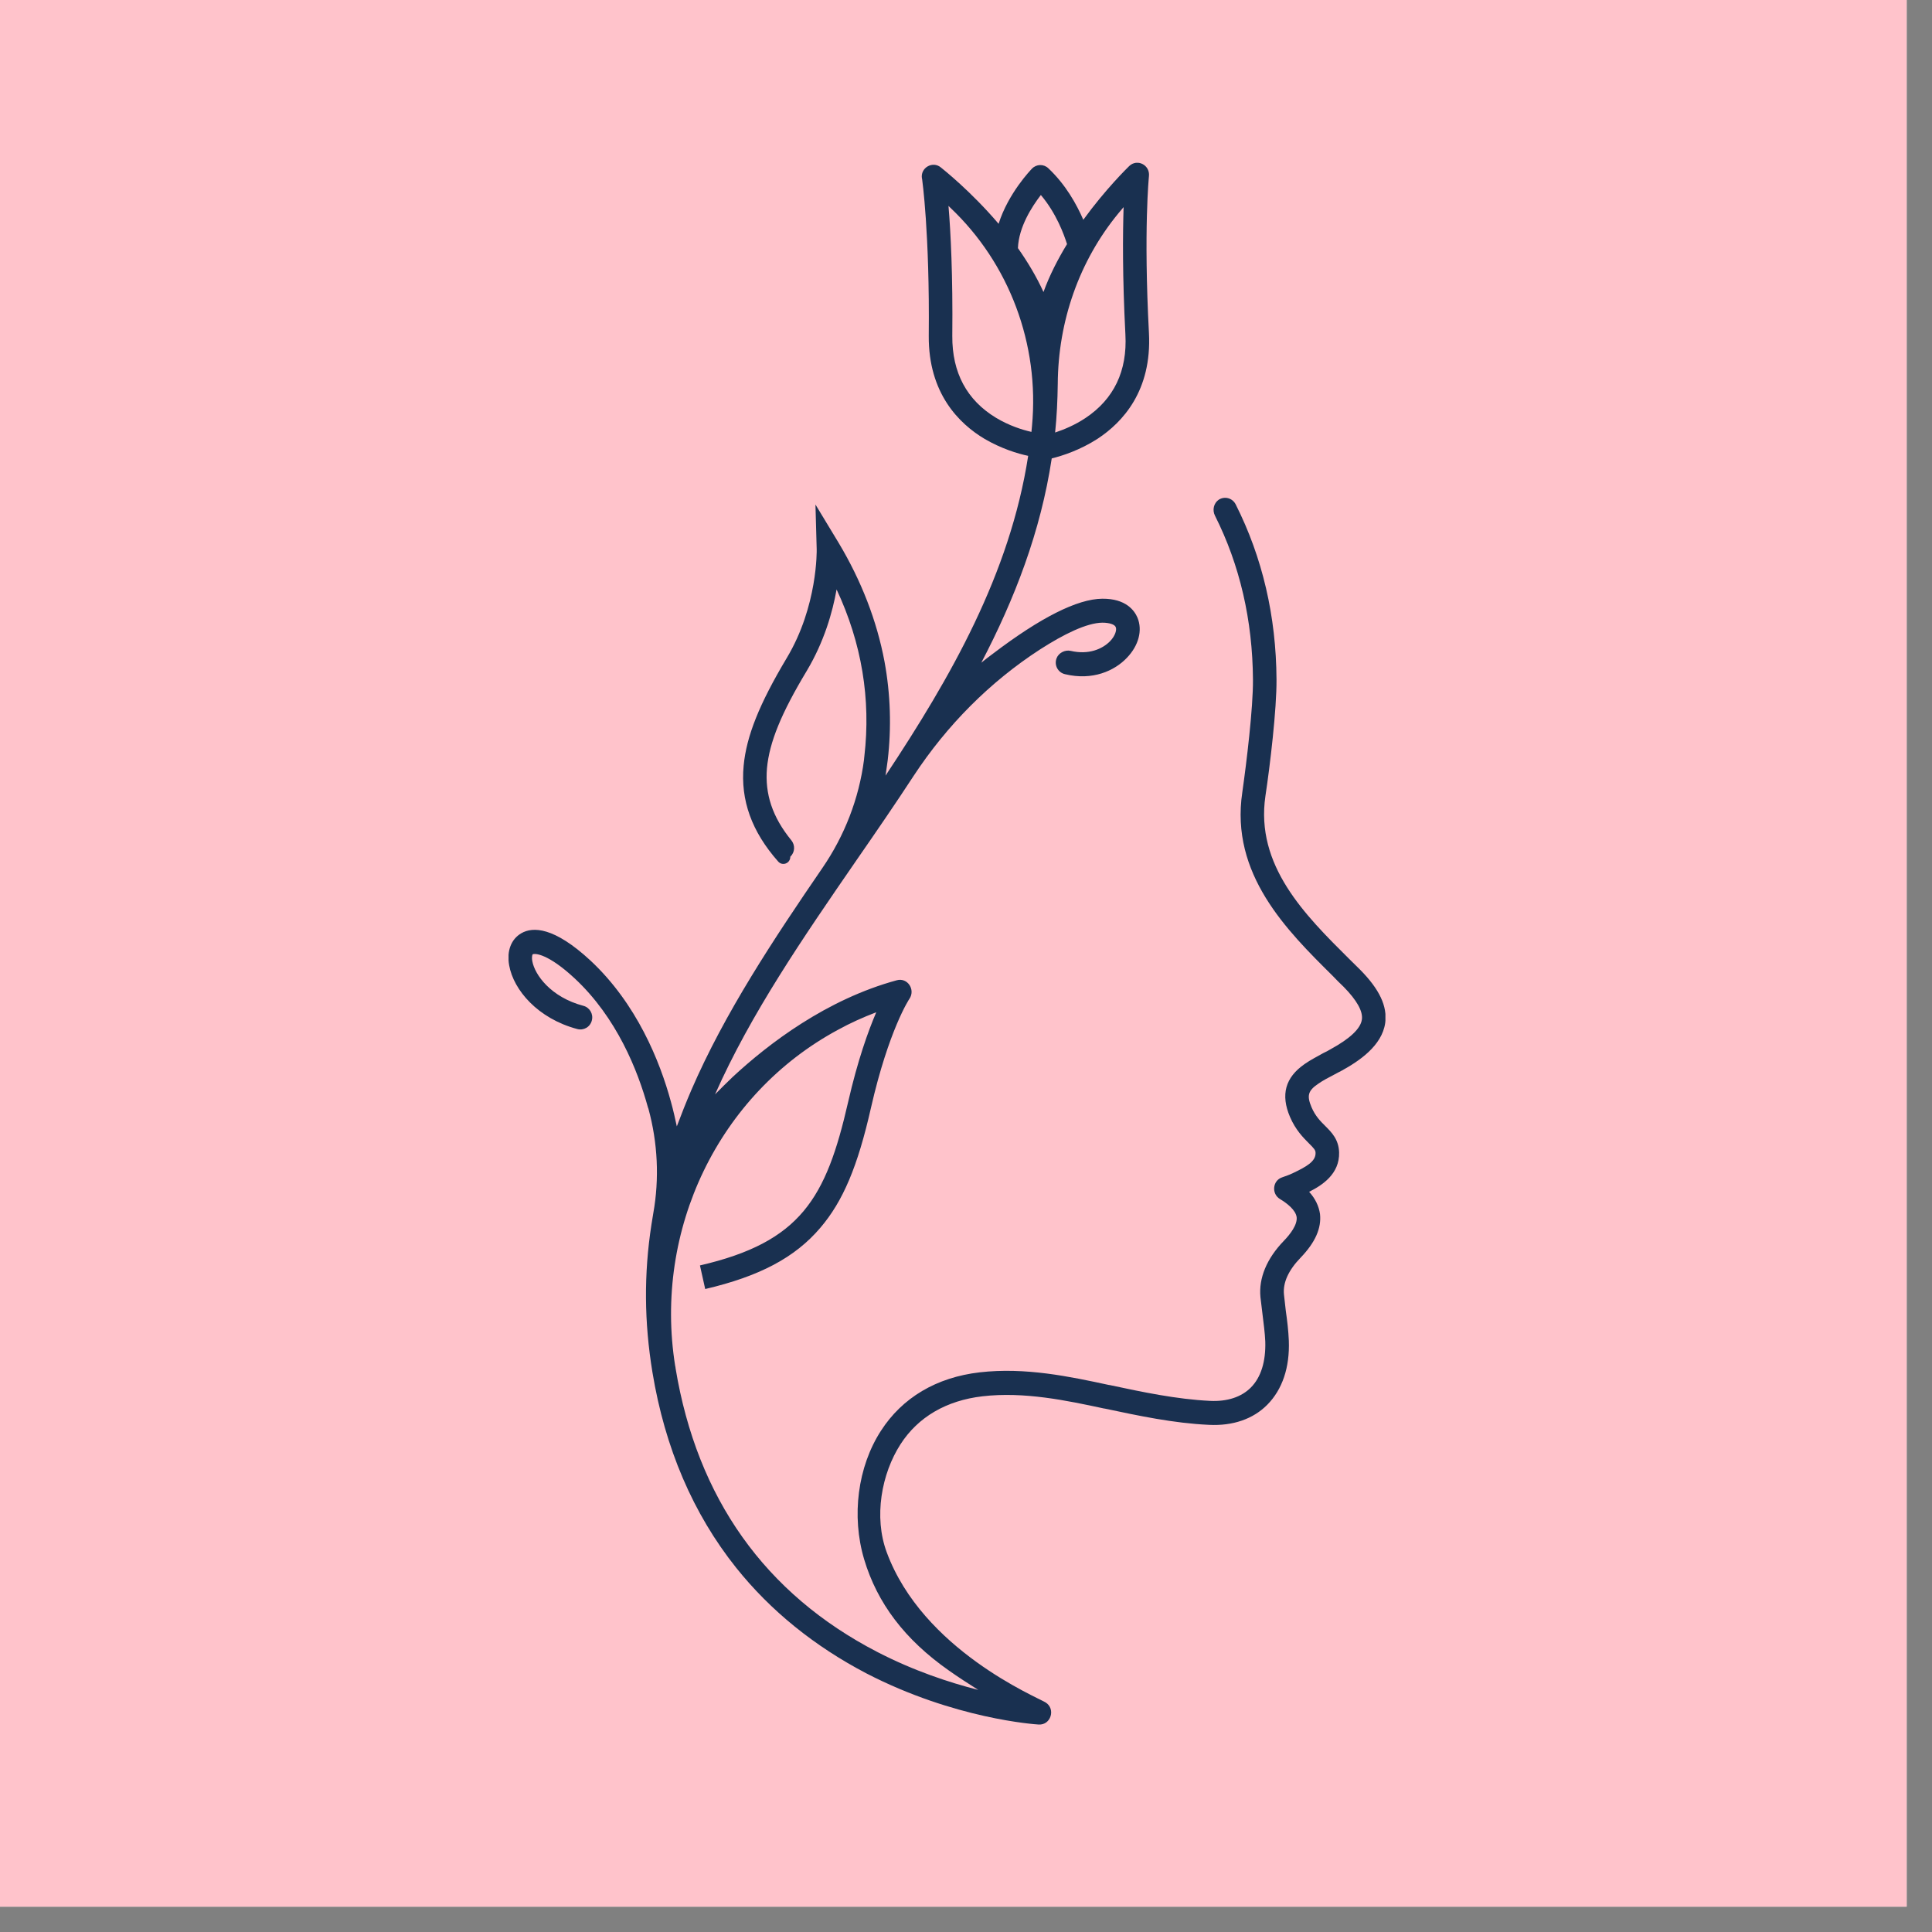
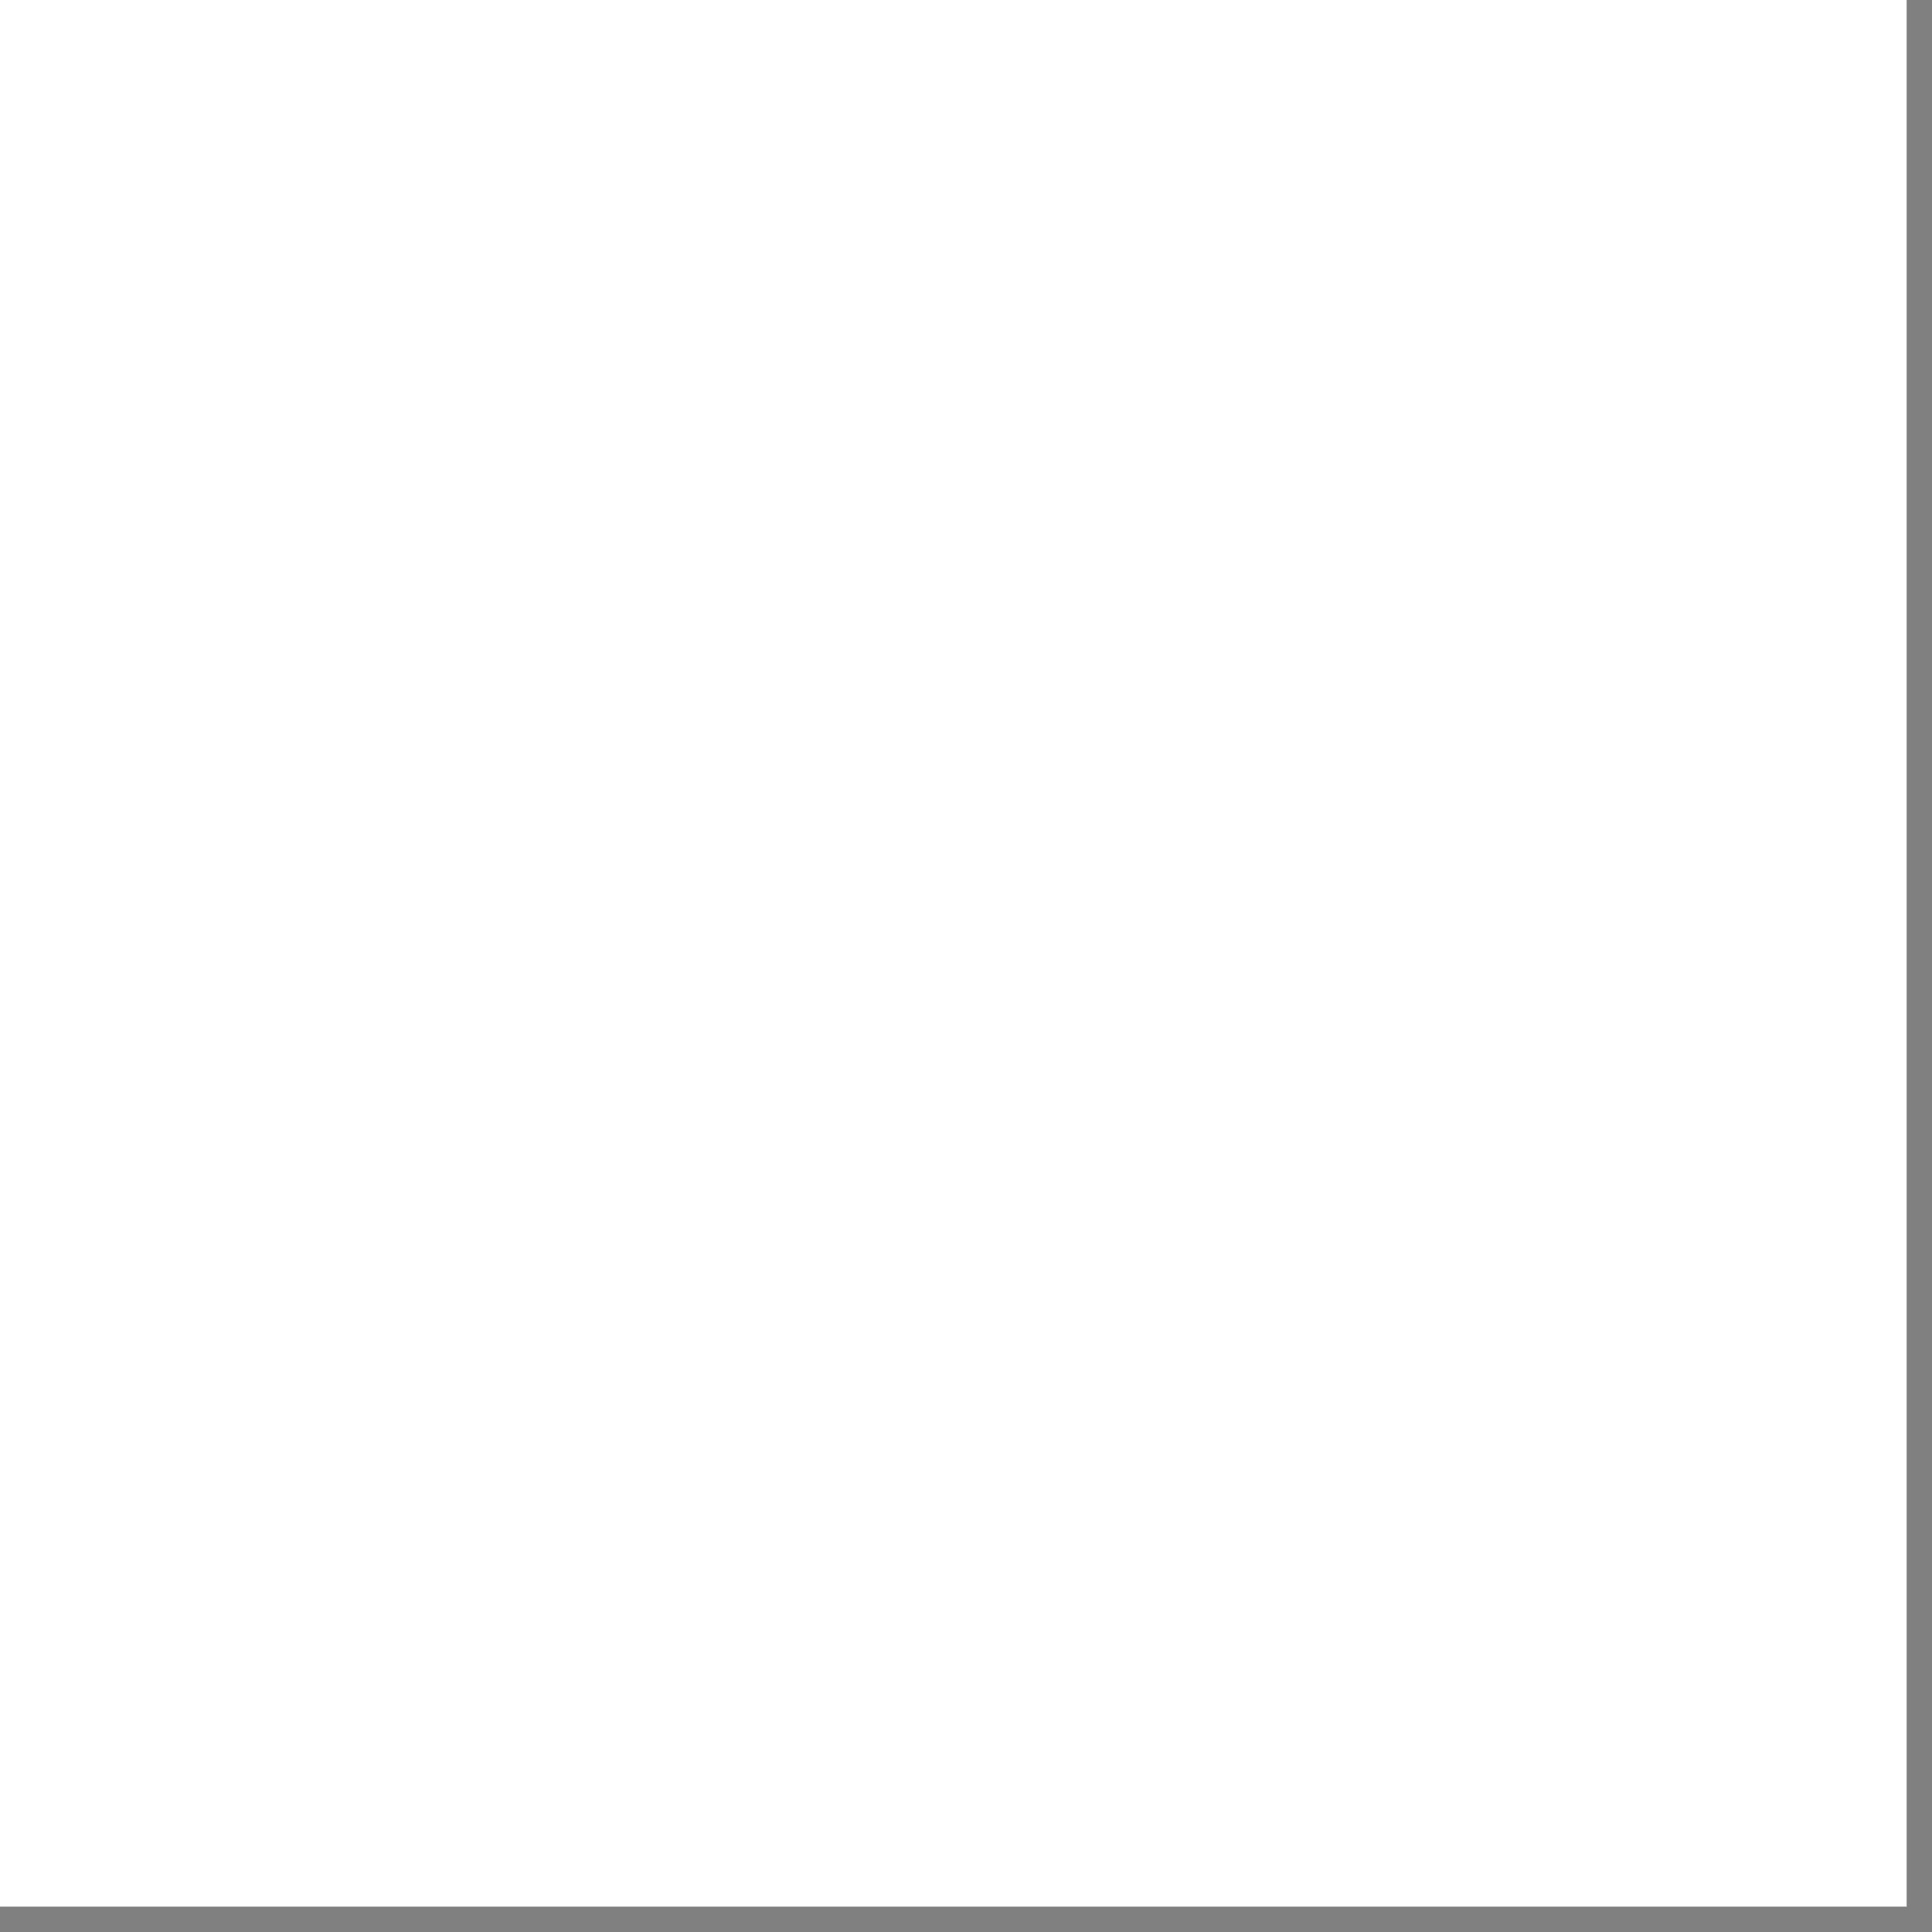
<svg xmlns="http://www.w3.org/2000/svg" version="1.0" preserveAspectRatio="xMidYMid meet" height="50" viewBox="0 0 37.5 37.5" zoomAndPan="magnify" width="50">
  <rect x="0" y="0" width="37.5" height="37.5" fill="#808080" stroke="none" />
  <defs>
    <clipPath id="41f553a23a">
      <path clip-rule="nonzero" d="M 0 0 L 37.008 0 L 37.008 37.008 L 0 37.008 Z M 0 0" />
    </clipPath>
    <clipPath id="e3d53da96f">
-       <path clip-rule="nonzero" d="M 9.871 3.16 L 26.891 3.16 L 26.891 33.473 L 9.871 33.473 Z M 9.871 3.16" />
-     </clipPath>
+       </clipPath>
  </defs>
  <g clip-path="url(#41f553a23a)">
    <path fill-rule="nonzero" fill-opacity="1" d="M 0 0 L 37.008 0 L 37.008 37.008 L 0 37.008 Z M 0 0" fill="#ffffff" />
-     <path fill-rule="nonzero" fill-opacity="1" d="M 0 0 L 37.008 0 L 37.008 37.008 L 0 37.008 Z M 0 0" fill="#ffc3cb" />
  </g>
  <g clip-path="url(#e3d53da96f)">
    <path fill-rule="nonzero" fill-opacity="1" d="M 19.332 8.109 C 18.766 7.766 18.48 7.234 18.484 6.523 C 18.496 5.344 18.453 4.504 18.41 3.996 C 18.422 4.008 18.434 4.02 18.445 4.031 C 19.59 5.113 20.18 6.684 20.031 8.27 C 20.027 8.309 20.023 8.348 20.02 8.383 C 19.844 8.344 19.586 8.262 19.332 8.109 Z M 20.203 3.785 C 20.504 4.141 20.652 4.551 20.711 4.738 C 20.535 5.027 20.371 5.344 20.254 5.668 C 20.117 5.367 19.945 5.082 19.758 4.816 C 19.773 4.406 20.031 4.008 20.203 3.785 Z M 21.844 6.492 C 21.883 7.199 21.621 7.746 21.07 8.113 C 20.859 8.254 20.645 8.34 20.48 8.395 C 20.512 8.086 20.527 7.77 20.531 7.449 C 20.539 6.238 20.945 5.066 21.711 4.137 C 21.742 4.098 21.777 4.059 21.809 4.02 C 21.793 4.535 21.785 5.355 21.844 6.492 Z M 26.398 18.82 C 26.328 18.75 26.258 18.68 26.184 18.609 C 25.332 17.762 24.363 16.801 24.562 15.449 C 24.652 14.855 24.781 13.766 24.777 13.188 C 24.77 11.961 24.504 10.82 23.984 9.789 C 23.922 9.668 23.773 9.625 23.656 9.699 C 23.559 9.766 23.527 9.898 23.582 10.008 C 24.066 10.969 24.312 12.039 24.32 13.191 C 24.324 13.742 24.195 14.801 24.113 15.379 C 23.875 16.969 24.98 18.062 25.867 18.941 C 25.938 19.016 26.008 19.086 26.078 19.152 C 26.336 19.414 26.457 19.629 26.434 19.789 C 26.41 19.965 26.203 20.16 25.824 20.367 C 25.777 20.395 25.734 20.418 25.684 20.441 C 25.566 20.508 25.441 20.57 25.324 20.652 C 24.945 20.914 24.855 21.25 25.039 21.68 C 25.148 21.934 25.297 22.082 25.402 22.188 C 25.508 22.293 25.535 22.324 25.535 22.379 C 25.539 22.547 25.348 22.648 25.113 22.762 C 25.098 22.77 25.078 22.777 25.062 22.785 C 25.043 22.797 24.953 22.828 24.887 22.852 C 24.699 22.914 24.676 23.172 24.844 23.273 C 24.98 23.355 25.148 23.484 25.168 23.625 C 25.184 23.773 25.043 23.957 24.918 24.086 C 24.586 24.43 24.43 24.809 24.465 25.176 C 24.477 25.285 24.492 25.395 24.504 25.5 C 24.527 25.688 24.551 25.863 24.559 26.039 C 24.57 26.426 24.477 26.734 24.277 26.934 C 24.094 27.117 23.82 27.207 23.488 27.191 C 22.84 27.16 22.176 27.02 21.535 26.883 L 21.527 26.883 C 20.766 26.719 19.902 26.535 19.016 26.637 C 18.176 26.734 17.512 27.129 17.098 27.773 C 16.648 28.469 16.523 29.426 16.773 30.266 C 17.027 31.117 17.562 31.824 18.414 32.422 C 18.602 32.555 18.797 32.68 18.988 32.801 C 18.434 32.66 17.742 32.434 17.023 32.062 C 14.848 30.934 13.531 29.082 13.113 26.559 C 13.113 26.543 13.109 26.527 13.105 26.512 C 12.684 23.875 13.945 21.238 16.266 19.988 C 16.5 19.859 16.75 19.746 17.008 19.648 C 16.852 20.012 16.648 20.578 16.461 21.395 C 16.035 23.258 15.543 24.109 13.586 24.562 L 13.688 25.02 C 14.742 24.773 15.43 24.41 15.922 23.832 C 16.363 23.316 16.648 22.641 16.906 21.5 C 17.25 19.992 17.648 19.391 17.652 19.387 C 17.773 19.207 17.613 18.969 17.406 19.027 C 16.043 19.398 14.922 20.254 14.223 20.902 C 14.102 21.02 13.984 21.133 13.879 21.242 C 14.57 19.68 15.586 18.203 16.633 16.684 C 17.004 16.148 17.375 15.609 17.734 15.059 C 18.379 14.078 19.211 13.238 20.188 12.605 C 20.648 12.309 21.094 12.09 21.395 12.086 C 21.535 12.086 21.637 12.121 21.656 12.172 C 21.68 12.223 21.648 12.34 21.547 12.445 C 21.398 12.598 21.129 12.715 20.781 12.633 C 20.672 12.609 20.547 12.672 20.508 12.777 C 20.457 12.91 20.535 13.055 20.672 13.086 C 21.207 13.215 21.633 13.02 21.871 12.77 C 22.102 12.531 22.18 12.234 22.078 11.988 C 22.02 11.852 21.855 11.617 21.395 11.621 C 20.914 11.625 20.199 11.984 19.273 12.688 C 19.195 12.746 19.117 12.805 19.047 12.863 C 19.695 11.625 20.199 10.32 20.414 8.898 C 20.617 8.848 20.961 8.738 21.305 8.516 C 21.793 8.195 22.359 7.582 22.301 6.465 C 22.195 4.453 22.301 3.426 22.301 3.418 C 22.324 3.203 22.074 3.074 21.918 3.223 C 21.883 3.258 21.461 3.668 21.027 4.266 C 20.898 3.969 20.688 3.586 20.348 3.266 C 20.258 3.18 20.117 3.184 20.031 3.273 C 20.008 3.297 19.57 3.75 19.383 4.344 C 18.844 3.711 18.305 3.285 18.262 3.25 C 18.102 3.117 17.859 3.258 17.895 3.465 L 17.898 3.473 C 17.898 3.48 18.047 4.504 18.027 6.52 C 18.02 7.633 18.613 8.223 19.113 8.52 C 19.434 8.707 19.75 8.805 19.957 8.848 C 19.602 11.141 18.457 13.141 17.188 15.055 C 17.203 14.961 17.215 14.859 17.23 14.758 C 17.305 14.121 17.285 13.477 17.168 12.84 C 17.02 12.051 16.719 11.273 16.277 10.535 L 15.828 9.793 L 15.852 10.664 C 15.852 10.676 15.875 11.766 15.27 12.773 C 14.738 13.664 14.488 14.289 14.434 14.863 C 14.371 15.531 14.59 16.141 15.105 16.723 C 15.188 16.816 15.34 16.758 15.34 16.629 C 15.43 16.543 15.438 16.406 15.359 16.309 C 14.992 15.859 14.844 15.41 14.887 14.91 C 14.934 14.406 15.164 13.844 15.66 13.02 C 15.996 12.457 16.16 11.883 16.238 11.441 C 16.727 12.484 16.906 13.574 16.777 14.68 C 16.773 14.703 16.773 14.727 16.77 14.75 C 16.672 15.504 16.391 16.223 15.965 16.844 C 15.016 18.23 14.066 19.66 13.418 21.16 C 13.316 21.398 13.223 21.633 13.137 21.863 C 13.105 21.715 13.07 21.555 13.023 21.387 C 12.809 20.598 12.359 19.484 11.465 18.648 C 10.75 17.984 10.34 17.988 10.121 18.113 C 9.922 18.227 9.832 18.457 9.883 18.738 C 9.969 19.219 10.441 19.77 11.203 19.973 C 11.328 20.008 11.457 19.934 11.488 19.805 C 11.52 19.68 11.445 19.555 11.324 19.523 C 10.688 19.355 10.379 18.918 10.332 18.656 C 10.316 18.566 10.336 18.523 10.34 18.523 C 10.383 18.5 10.641 18.512 11.156 18.992 C 11.969 19.75 12.379 20.773 12.578 21.5 C 12.582 21.504 12.582 21.512 12.586 21.52 C 12.766 22.18 12.801 22.875 12.68 23.551 C 12.668 23.621 12.656 23.691 12.645 23.766 C 12.496 24.727 12.504 25.664 12.664 26.637 C 12.906 28.105 13.453 29.383 14.289 30.43 C 14.957 31.266 15.809 31.953 16.816 32.48 C 18.531 33.367 20.094 33.469 20.16 33.473 C 20.398 33.488 20.496 33.168 20.293 33.043 C 20.121 32.938 17.91 32.023 17.211 30.129 C 16.957 29.445 17.109 28.605 17.48 28.031 C 17.82 27.504 18.367 27.184 19.07 27.102 C 19.879 27.008 20.707 27.184 21.434 27.34 L 21.441 27.34 C 22.102 27.48 22.781 27.625 23.465 27.656 C 23.93 27.68 24.324 27.543 24.598 27.266 C 24.891 26.969 25.035 26.543 25.016 26.023 C 25.008 25.824 24.984 25.629 24.957 25.441 C 24.945 25.336 24.934 25.23 24.922 25.129 C 24.898 24.898 25.008 24.656 25.246 24.41 C 25.531 24.113 25.652 23.836 25.621 23.562 C 25.598 23.41 25.531 23.266 25.41 23.133 C 25.66 23.008 26.004 22.789 25.992 22.367 C 25.984 22.117 25.848 21.98 25.723 21.855 C 25.629 21.762 25.531 21.664 25.457 21.492 C 25.363 21.27 25.387 21.172 25.582 21.039 C 25.676 20.973 25.781 20.918 25.895 20.859 C 25.941 20.832 25.992 20.809 26.043 20.781 C 26.375 20.598 26.824 20.301 26.887 19.855 C 26.93 19.531 26.777 19.203 26.398 18.82" fill="#193050" />
  </g>
</svg>